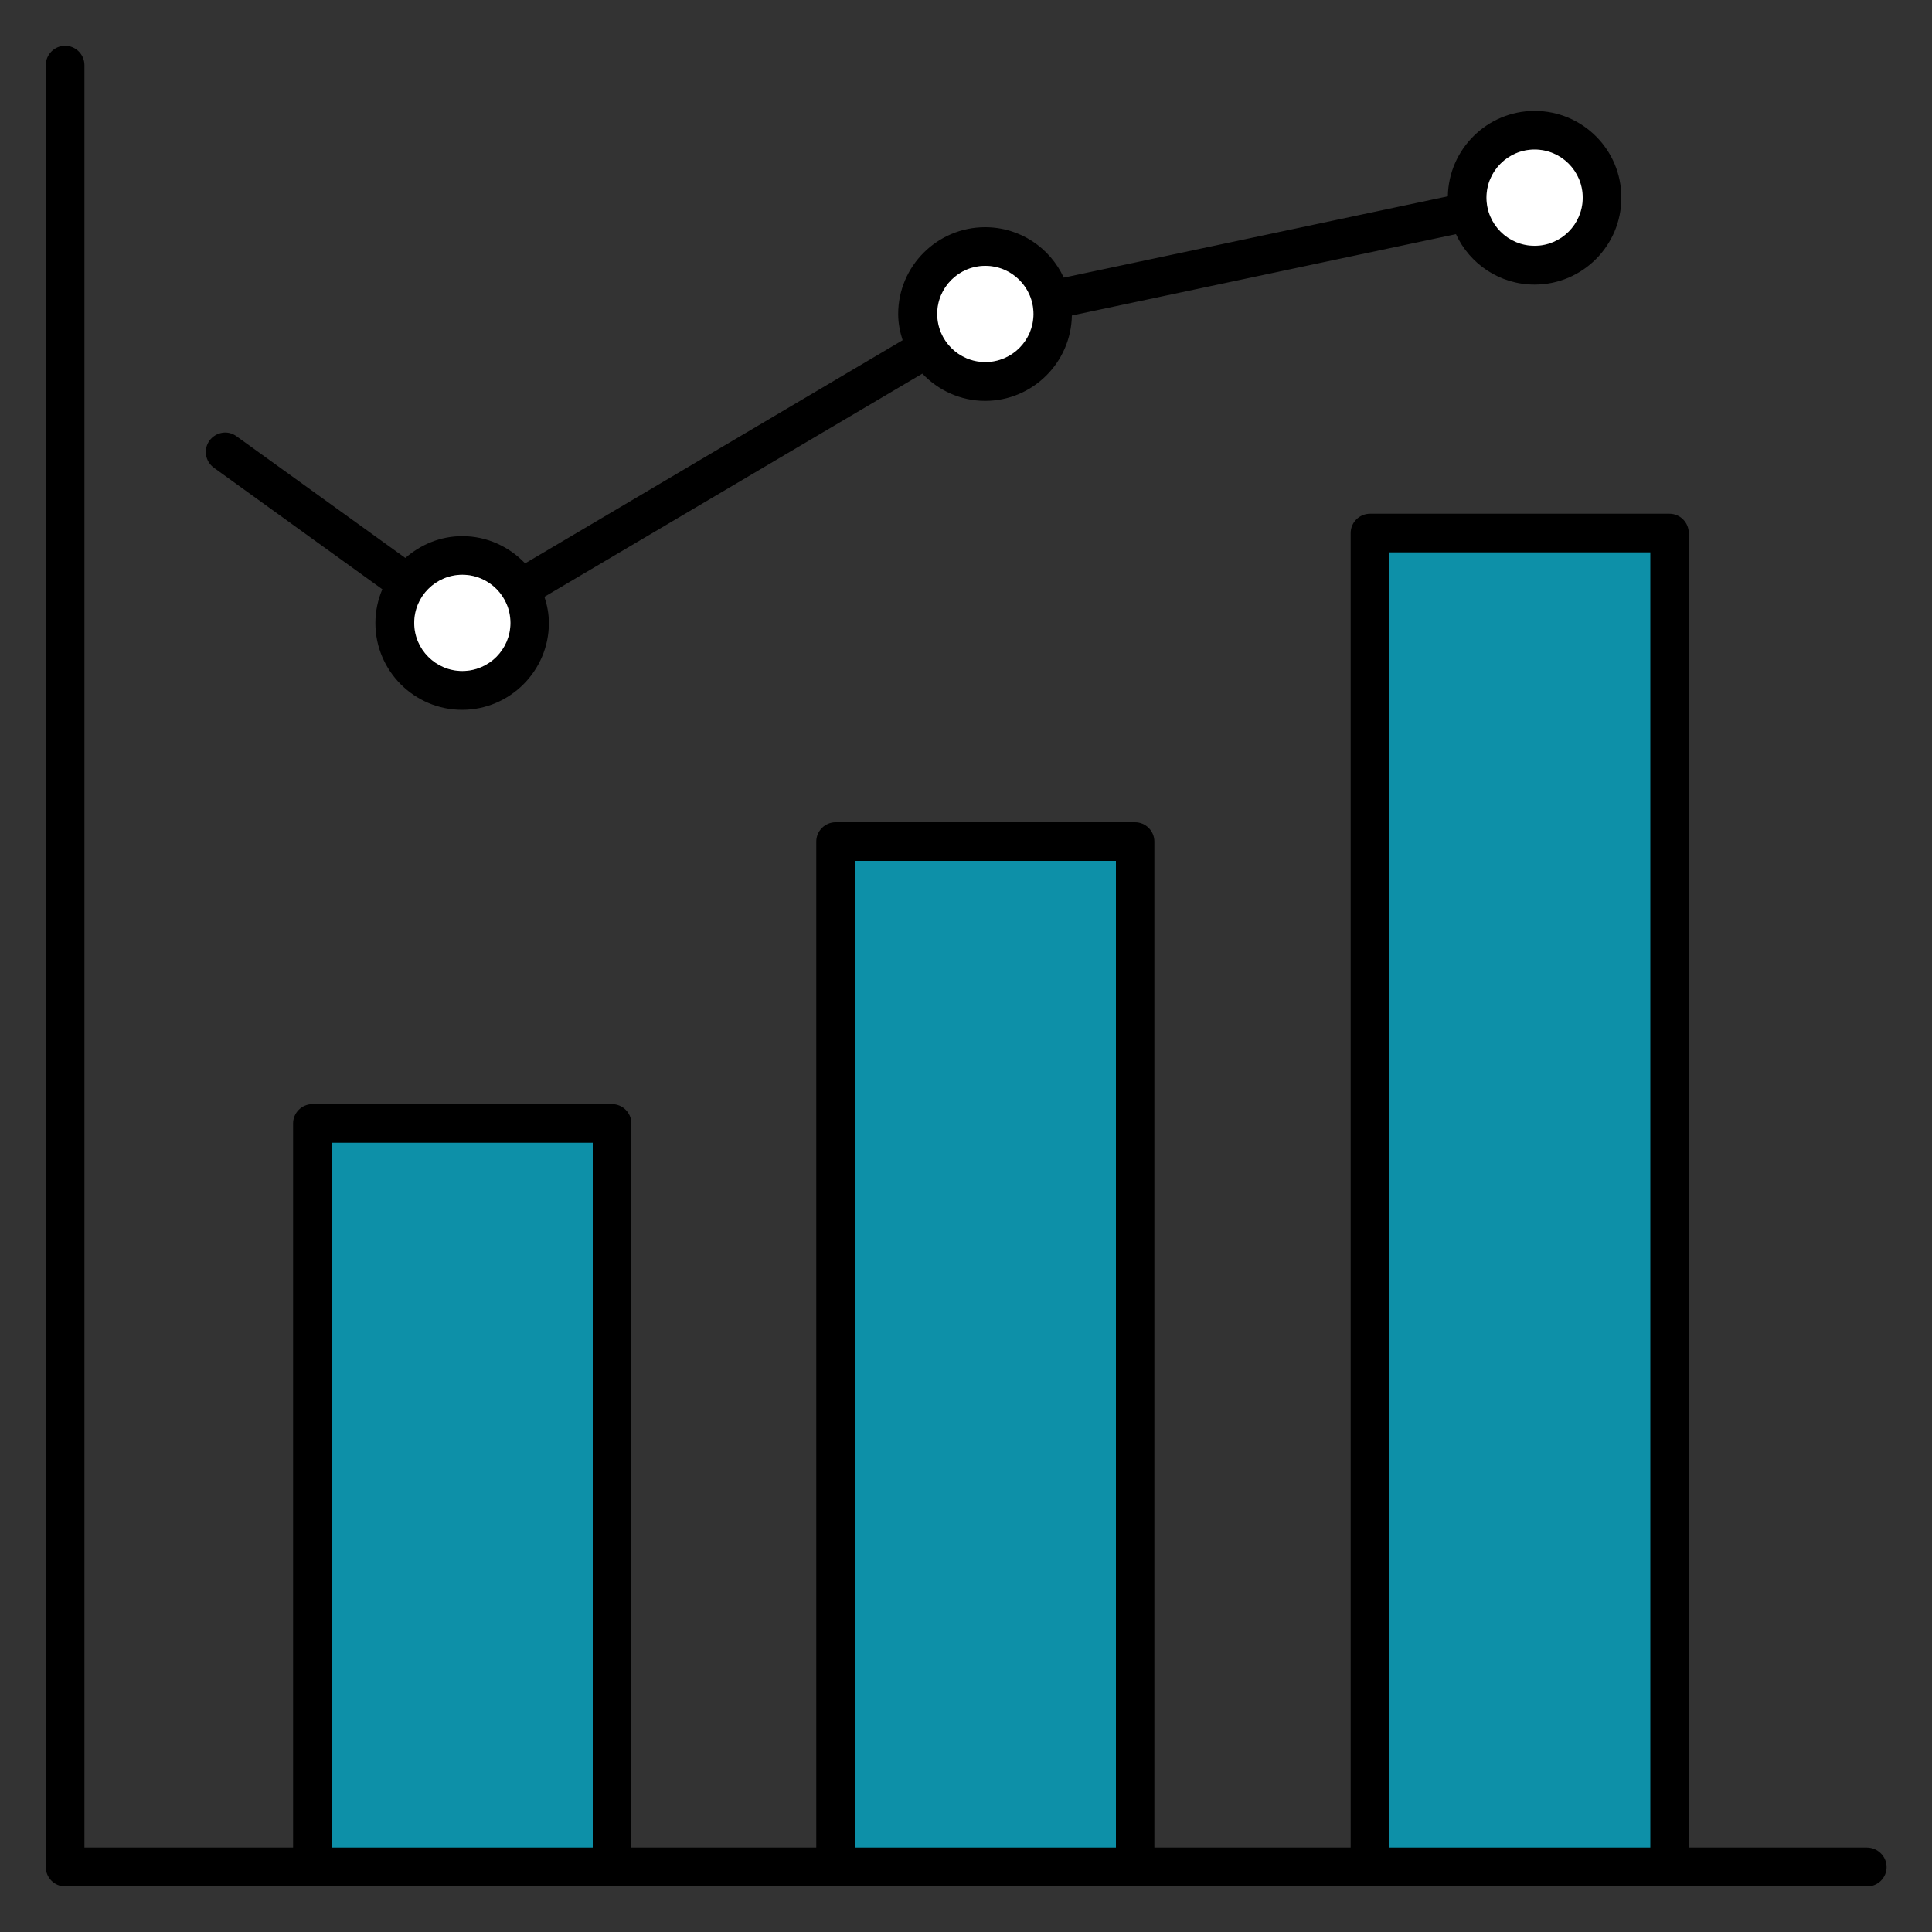
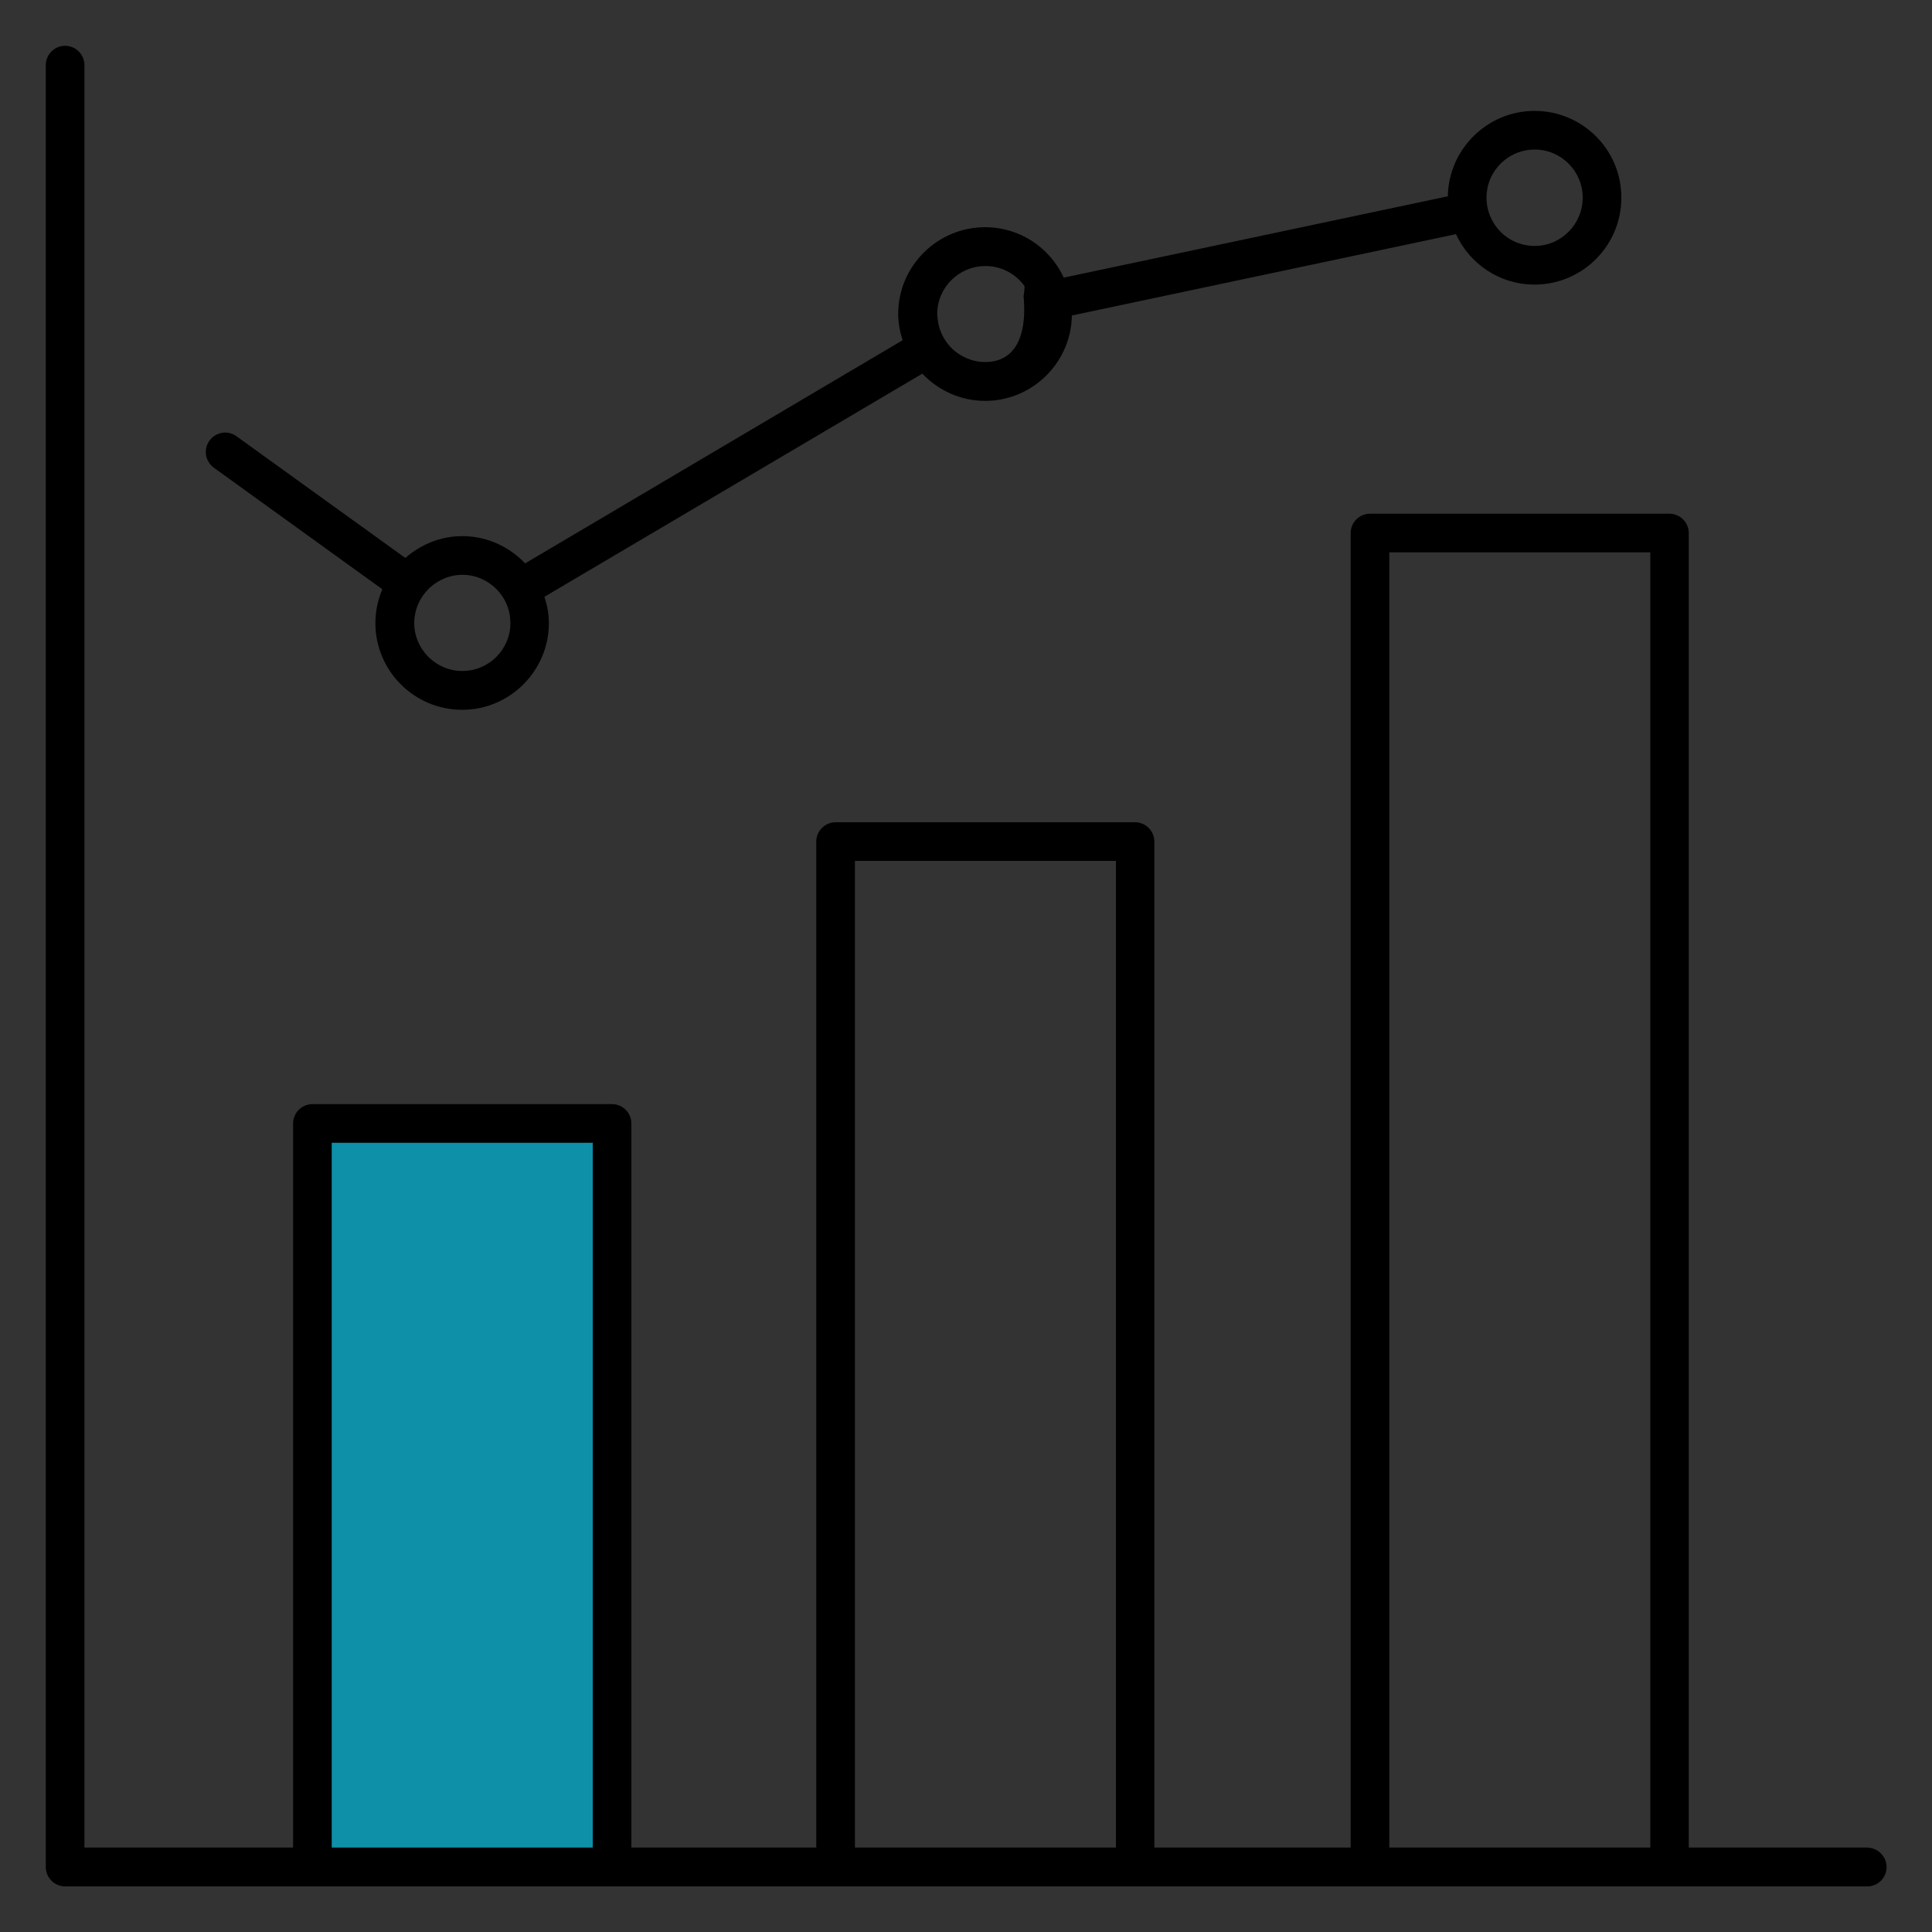
<svg xmlns="http://www.w3.org/2000/svg" version="1.1" id="レイヤー_1" x="0px" y="0px" viewBox="0 0 100 100" style="enable-background:new 0 0 100 100;" xml:space="preserve">
  <rect x="0" y="0" width="100" height="100" fill="#333333" stroke="none" />
  <style type="text/css">
	.st0{fill:#FFFFFF;}
	.st1{fill:#191210;}
	.st2{fill:#0D90A8;}
</style>
  <rect x="16.17" y="58.15" class="st2" width="15.51" height="38.48" />
-   <rect x="43.25" y="43.56" class="st2" width="15.51" height="53.07" />
-   <rect x="70.91" y="27.59" class="st2" width="15.51" height="69.04" />
  <path d="M96.63,95.63h-9.22V27.59c0-0.55-0.45-1-1-1H70.91c-0.55,0-1,0.45-1,1v68.04H59.75V43.56c0-0.55-0.45-1-1-1H43.25  c-0.55,0-1,0.45-1,1v52.07h-9.57V58.15c0-0.55-0.45-1-1-1H16.17c-0.55,0-1,0.45-1,1v37.48H4.37V3.37c0-0.55-0.45-1-1-1s-1,0.45-1,1  v93.27c0,0.55,0.45,1,1,1h12.81h15.51h11.57h15.51h12.15h15.51h10.22c0.55,0,1-0.45,1-1S97.19,95.63,96.63,95.63z M17.17,95.63  V59.15h13.51v36.48H17.17z M44.25,95.63V44.56h13.51v51.07H44.25z M71.91,95.63V28.59h13.51v67.04H71.91z" />
-   <path d="M79.43,5.74c-2.45,0-4.45,1.98-4.49,4.42l-19.88,4.21c-0.71-1.54-2.26-2.61-4.07-2.61c-2.48,0-4.5,2.02-4.5,4.49  c0,0.48,0.09,0.93,0.23,1.36L27.18,29.16c-0.82-0.86-1.97-1.41-3.25-1.41c-1.14,0-2.16,0.44-2.95,1.13l-8.74-6.3  c-0.45-0.33-1.07-0.22-1.4,0.23c-0.32,0.45-0.22,1.07,0.23,1.4l8.72,6.29c-0.23,0.54-0.36,1.13-0.36,1.75  c0,2.48,2.02,4.49,4.49,4.49s4.49-2.02,4.49-4.49c0-0.48-0.09-0.93-0.23-1.36l19.56-11.55c0.82,0.86,1.97,1.41,3.25,1.41  c2.45,0,4.45-1.98,4.49-4.42l19.88-4.21c0.71,1.54,2.26,2.61,4.07,2.61c2.48,0,4.49-2.02,4.49-4.49  C83.93,7.75,81.91,5.74,79.43,5.74z M26.42,32.24c0,1.38-1.12,2.49-2.49,2.49s-2.49-1.12-2.49-2.49c0-0.18,0.02-0.35,0.06-0.52  c0.15-0.69,0.59-1.27,1.18-1.62c0.37-0.22,0.8-0.35,1.26-0.35c0.54,0,1.04,0.18,1.45,0.48c0.55,0.4,0.93,1.02,1.01,1.72  C26.4,32.04,26.42,32.14,26.42,32.24z M51,18.74c-0.54,0-1.04-0.18-1.45-0.47c-0.55-0.4-0.93-1.02-1.01-1.72  c-0.01-0.1-0.03-0.19-0.03-0.29c0-1.38,1.12-2.49,2.5-2.49c0.83,0,1.57,0.41,2.02,1.04c0.29,0.41,0.47,0.91,0.47,1.45  c0,0.17-0.02,0.34-0.05,0.51C53.21,17.89,52.2,18.74,51,18.74z M79.43,12.73c-0.83,0-1.57-0.41-2.02-1.04  c-0.29-0.41-0.47-0.91-0.47-1.45c0-0.17,0.02-0.34,0.05-0.51c0.23-1.13,1.24-1.99,2.44-1.99c1.38,0,2.49,1.12,2.49,2.49  S80.81,12.73,79.43,12.73z" />
-   <circle class="st0" cx="23.93" cy="32.24" r="2.49" />
-   <circle class="st0" cx="51" cy="16.25" r="2.49" />
-   <circle class="st0" cx="79.43" cy="10.23" r="2.49" />
+   <path d="M79.43,5.74c-2.45,0-4.45,1.98-4.49,4.42l-19.88,4.21c-0.71-1.54-2.26-2.61-4.07-2.61c-2.48,0-4.5,2.02-4.5,4.49  c0,0.48,0.09,0.93,0.23,1.36L27.18,29.16c-0.82-0.86-1.97-1.41-3.25-1.41c-1.14,0-2.16,0.44-2.95,1.13l-8.74-6.3  c-0.45-0.33-1.07-0.22-1.4,0.23c-0.32,0.45-0.22,1.07,0.23,1.4l8.72,6.29c-0.23,0.54-0.36,1.13-0.36,1.75  c0,2.48,2.02,4.49,4.49,4.49s4.49-2.02,4.49-4.49c0-0.48-0.09-0.93-0.23-1.36l19.56-11.55c0.82,0.86,1.97,1.41,3.25,1.41  c2.45,0,4.45-1.98,4.49-4.42l19.88-4.21c0.71,1.54,2.26,2.61,4.07,2.61c2.48,0,4.49-2.02,4.49-4.49  C83.93,7.75,81.91,5.74,79.43,5.74z M26.42,32.24c0,1.38-1.12,2.49-2.49,2.49s-2.49-1.12-2.49-2.49c0-0.18,0.02-0.35,0.06-0.52  c0.15-0.69,0.59-1.27,1.18-1.62c0.37-0.22,0.8-0.35,1.26-0.35c0.54,0,1.04,0.18,1.45,0.48c0.55,0.4,0.93,1.02,1.01,1.72  C26.4,32.04,26.42,32.14,26.42,32.24z M51,18.74c-0.54,0-1.04-0.18-1.45-0.47c-0.55-0.4-0.93-1.02-1.01-1.72  c-0.01-0.1-0.03-0.19-0.03-0.29c0-1.38,1.12-2.49,2.5-2.49c0.83,0,1.57,0.41,2.02,1.04c0,0.17-0.02,0.34-0.05,0.51C53.21,17.89,52.2,18.74,51,18.74z M79.43,12.73c-0.83,0-1.57-0.41-2.02-1.04  c-0.29-0.41-0.47-0.91-0.47-1.45c0-0.17,0.02-0.34,0.05-0.51c0.23-1.13,1.24-1.99,2.44-1.99c1.38,0,2.49,1.12,2.49,2.49  S80.81,12.73,79.43,12.73z" />
</svg>